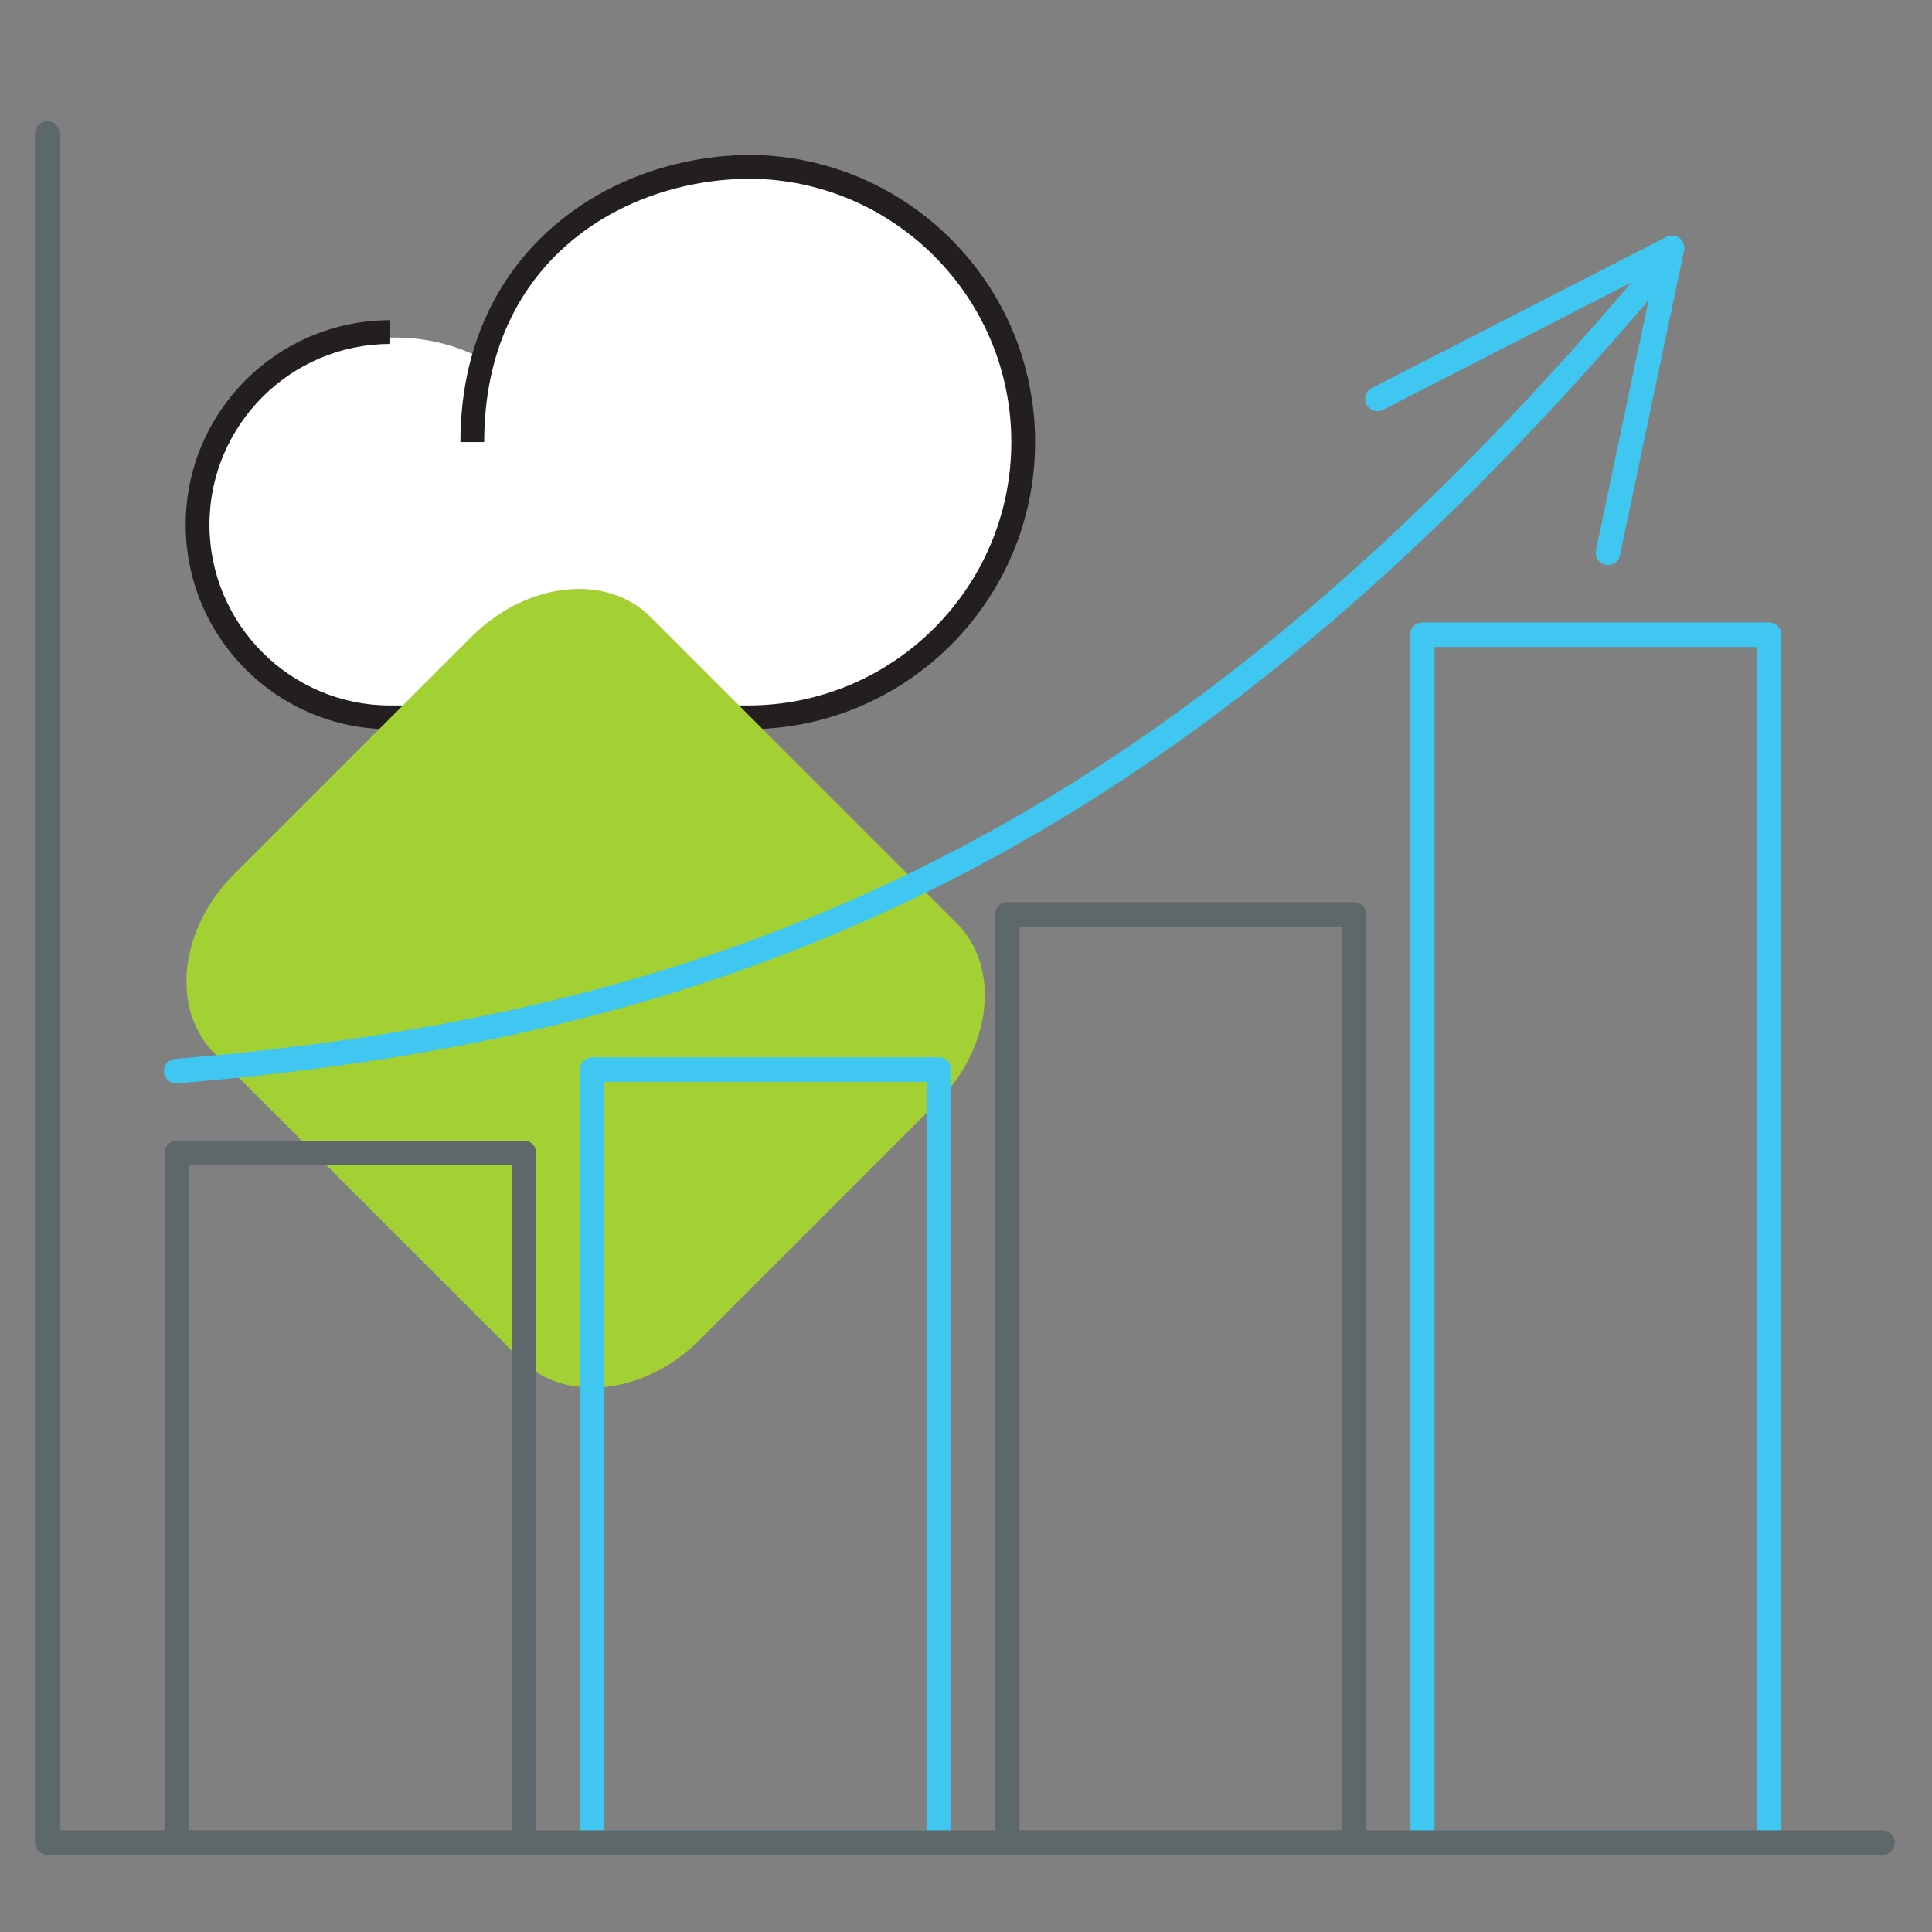
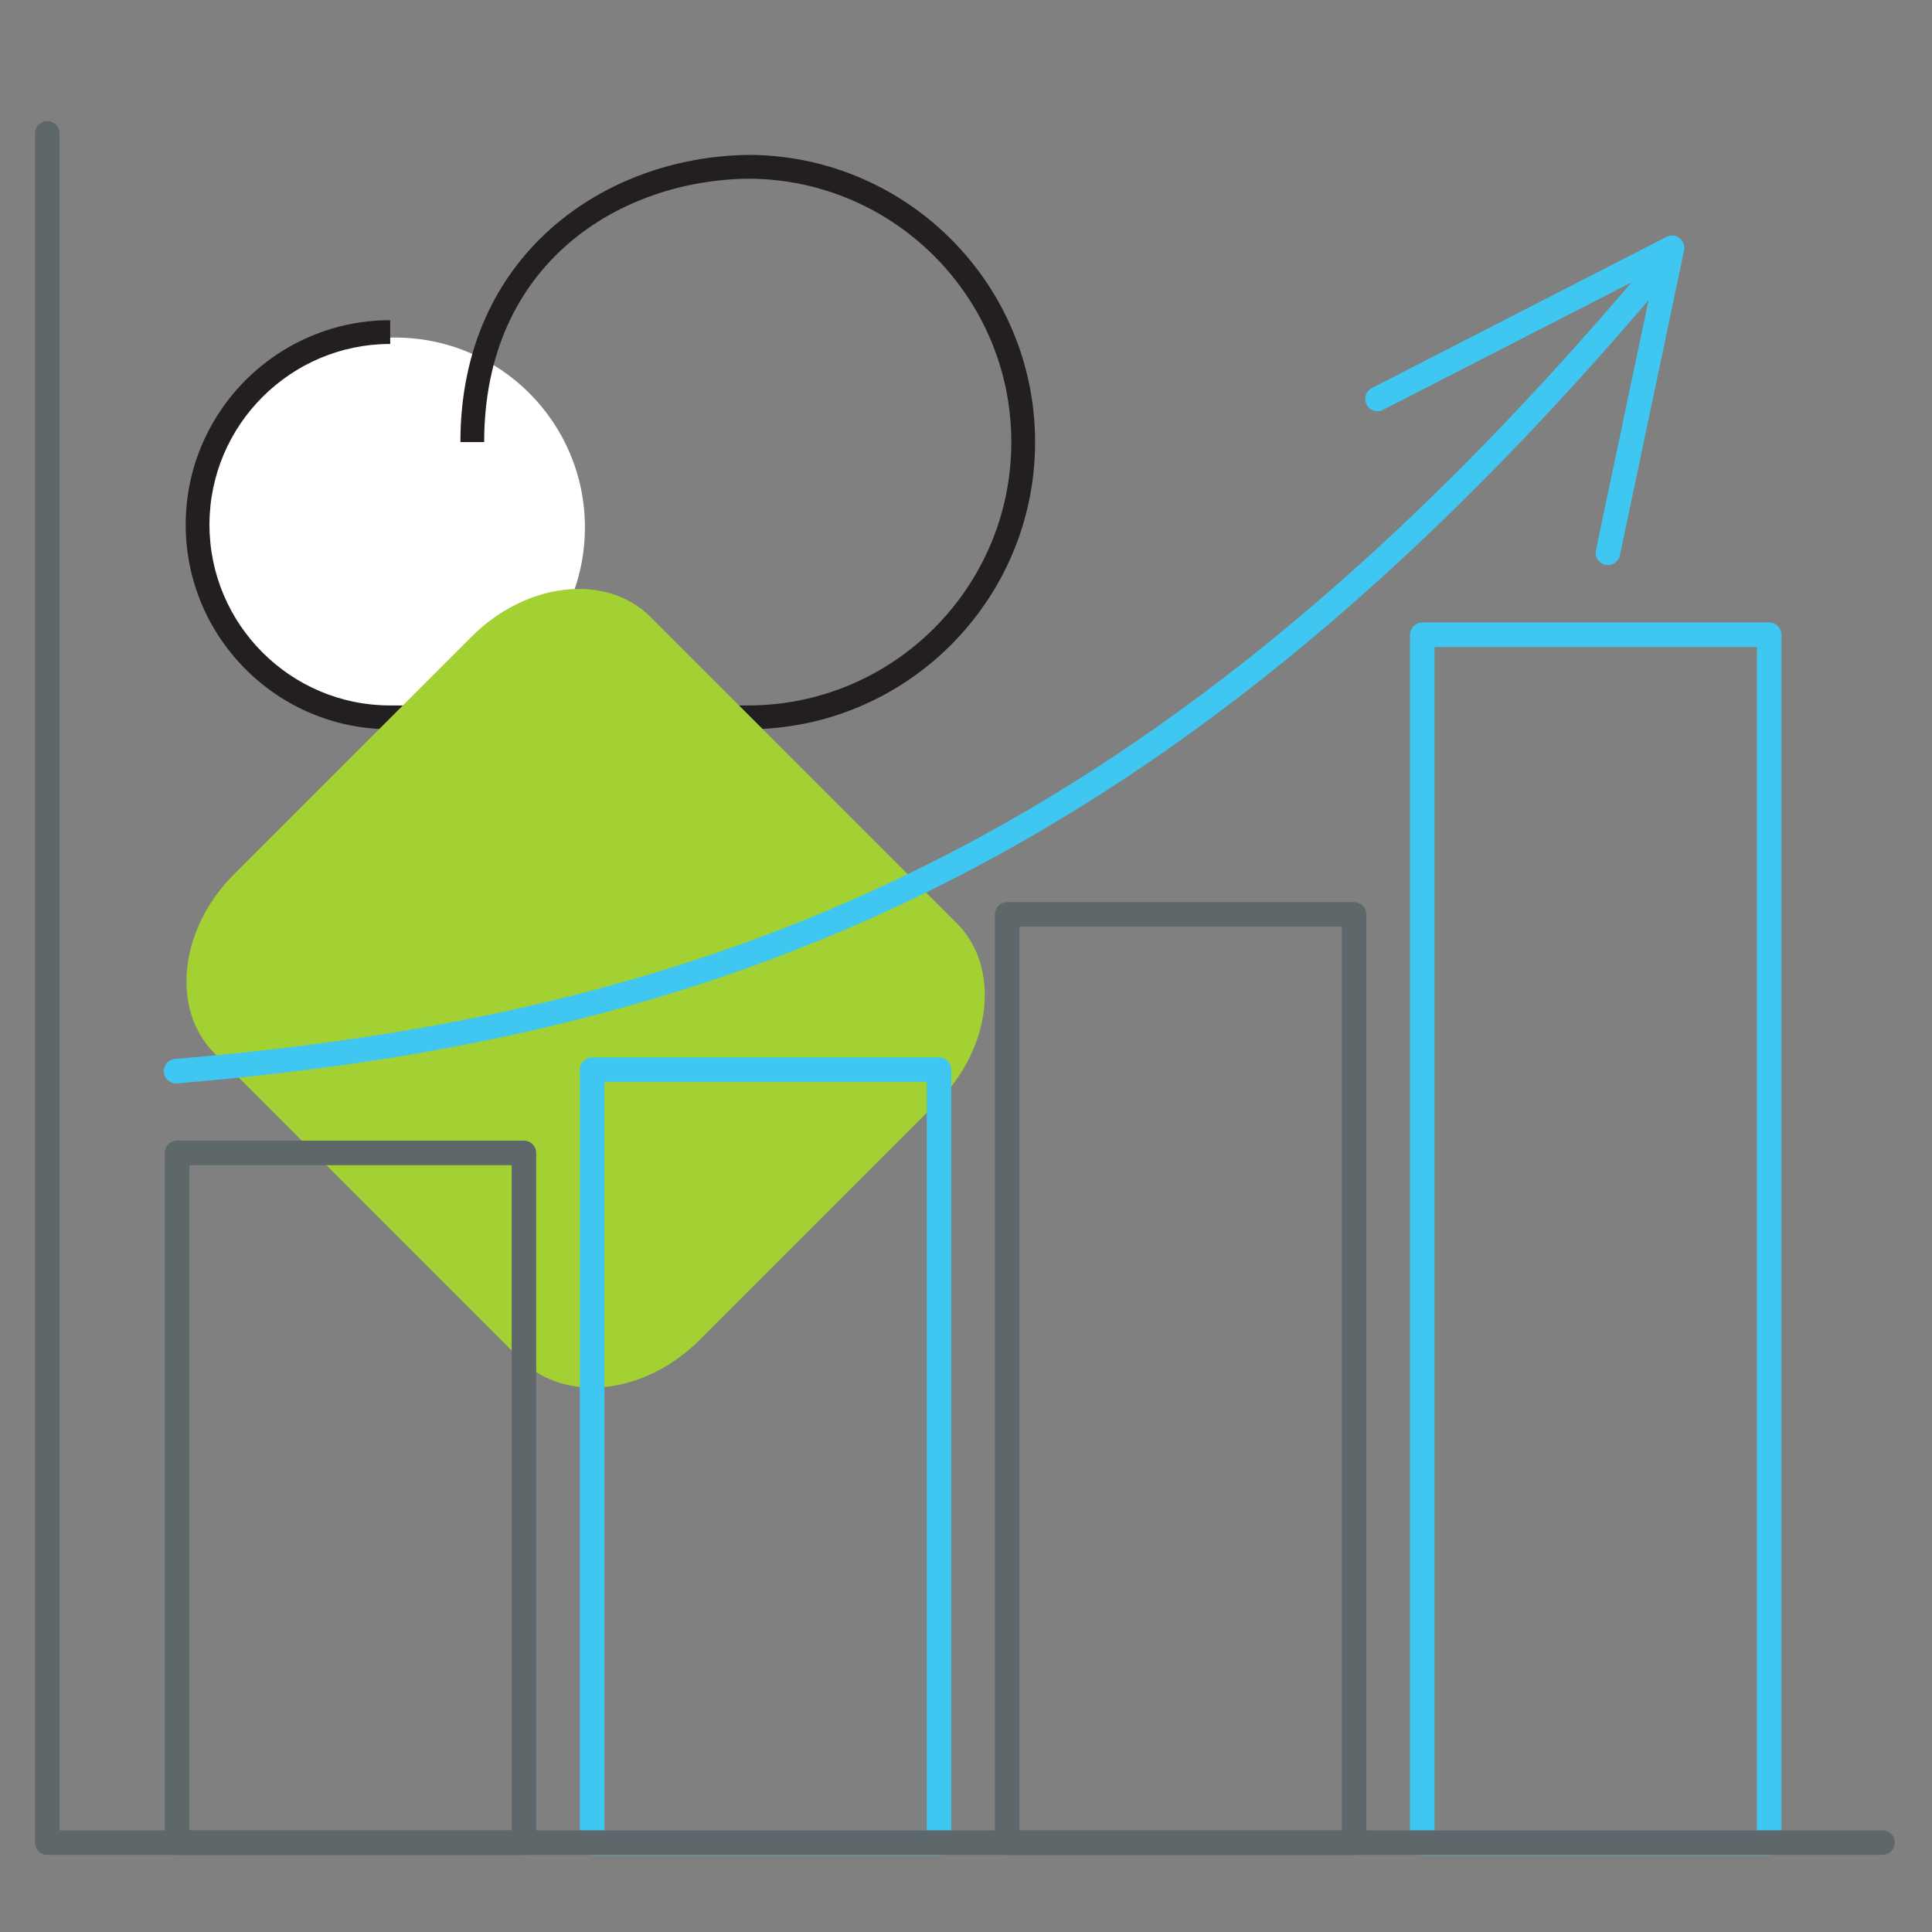
<svg xmlns="http://www.w3.org/2000/svg" width="100%" height="100%" viewBox="0 0 512 512" version="1.1" xml:space="preserve" style="fill-rule:evenodd;clip-rule:evenodd;stroke-linecap:round;stroke-linejoin:round;stroke-miterlimit:1.5;">
  <rect x="0" y="0" width="512" height="512" fill="#808080" stroke="none" />
  <circle cx="104.711" cy="139.755" r="50.3" style="fill:#fff;" />
-   <circle cx="196.911" cy="117.155" r="73" style="fill:#fff;" />
  <path d="M198.211,193.255l-94.8,0c-29.9,0 -54.2,-24.3 -54.2,-54.2c0,-29.9 24.3,-54.2 54.2,-54.2l0,6.3c-26.4,0 -47.9,21.5 -47.9,47.9c0,26.4 21.5,47.9 47.9,47.9l94.8,0c38.5,0 69.8,-31.3 69.8,-69.8c0,-38.3 -31,-69.5 -69.3,-69.8c-34,0.2 -70.4,22.1 -70.4,69.8l-6.3,0c0,-49.5 38.1,-75.6 76.2,-76.1l1.1,0c41.5,0.6 75,34.5 75,76.1c0,42 -34.2,76.1 -76.1,76.1Z" style="fill:#231f20;fill-rule:nonzero;" />
  <path d="M61.998,231.705c-14.5,14.5 -16.8,35.7 -5.2,47.4l81.2,81.2c11.7,11.7 32.9,9.3 47.4,-5.2l63,-63c14.5,-14.5 16.8,-35.7 5.2,-47.4l-81.2,-81.2c-11.7,-11.7 -32.9,-9.3 -47.4,5.2l-63,63Z" style="fill:#a3d133;fill-rule:nonzero;" />
  <rect x="376.92" y="168.212" width="91.929" height="320.136" style="fill:none;stroke:#3fc6f1;stroke-width:6.5px;" />
  <rect x="266.92" y="242.319" width="91.929" height="246.029" style="fill:none;stroke:#5e686b;stroke-width:6.5px;" />
  <rect x="156.92" y="283.454" width="91.929" height="204.894" style="fill:none;stroke:#3fc6f1;stroke-width:6.5px;" />
  <rect x="46.92" y="305.531" width="91.929" height="182.817" style="fill:none;stroke:#5e686b;stroke-width:6.5px;" />
  <path d="M498.876,488.31l-486.345,0l0,-452.988l0,452.988l486.345,0Z" style="fill:none;stroke:#5e686b;stroke-width:6.5px;" />
  <path d="M46.667,283.859c148.936,-12.268 263.937,-60.29 390.374,-209.502" style="fill:none;stroke:#3fc6f1;stroke-width:6.5px;" />
  <path d="M426.118,146.49l17.002,-80.826l-78.072,40.056" style="fill:none;stroke:#3fc6f1;stroke-width:6.5px;" />
</svg>